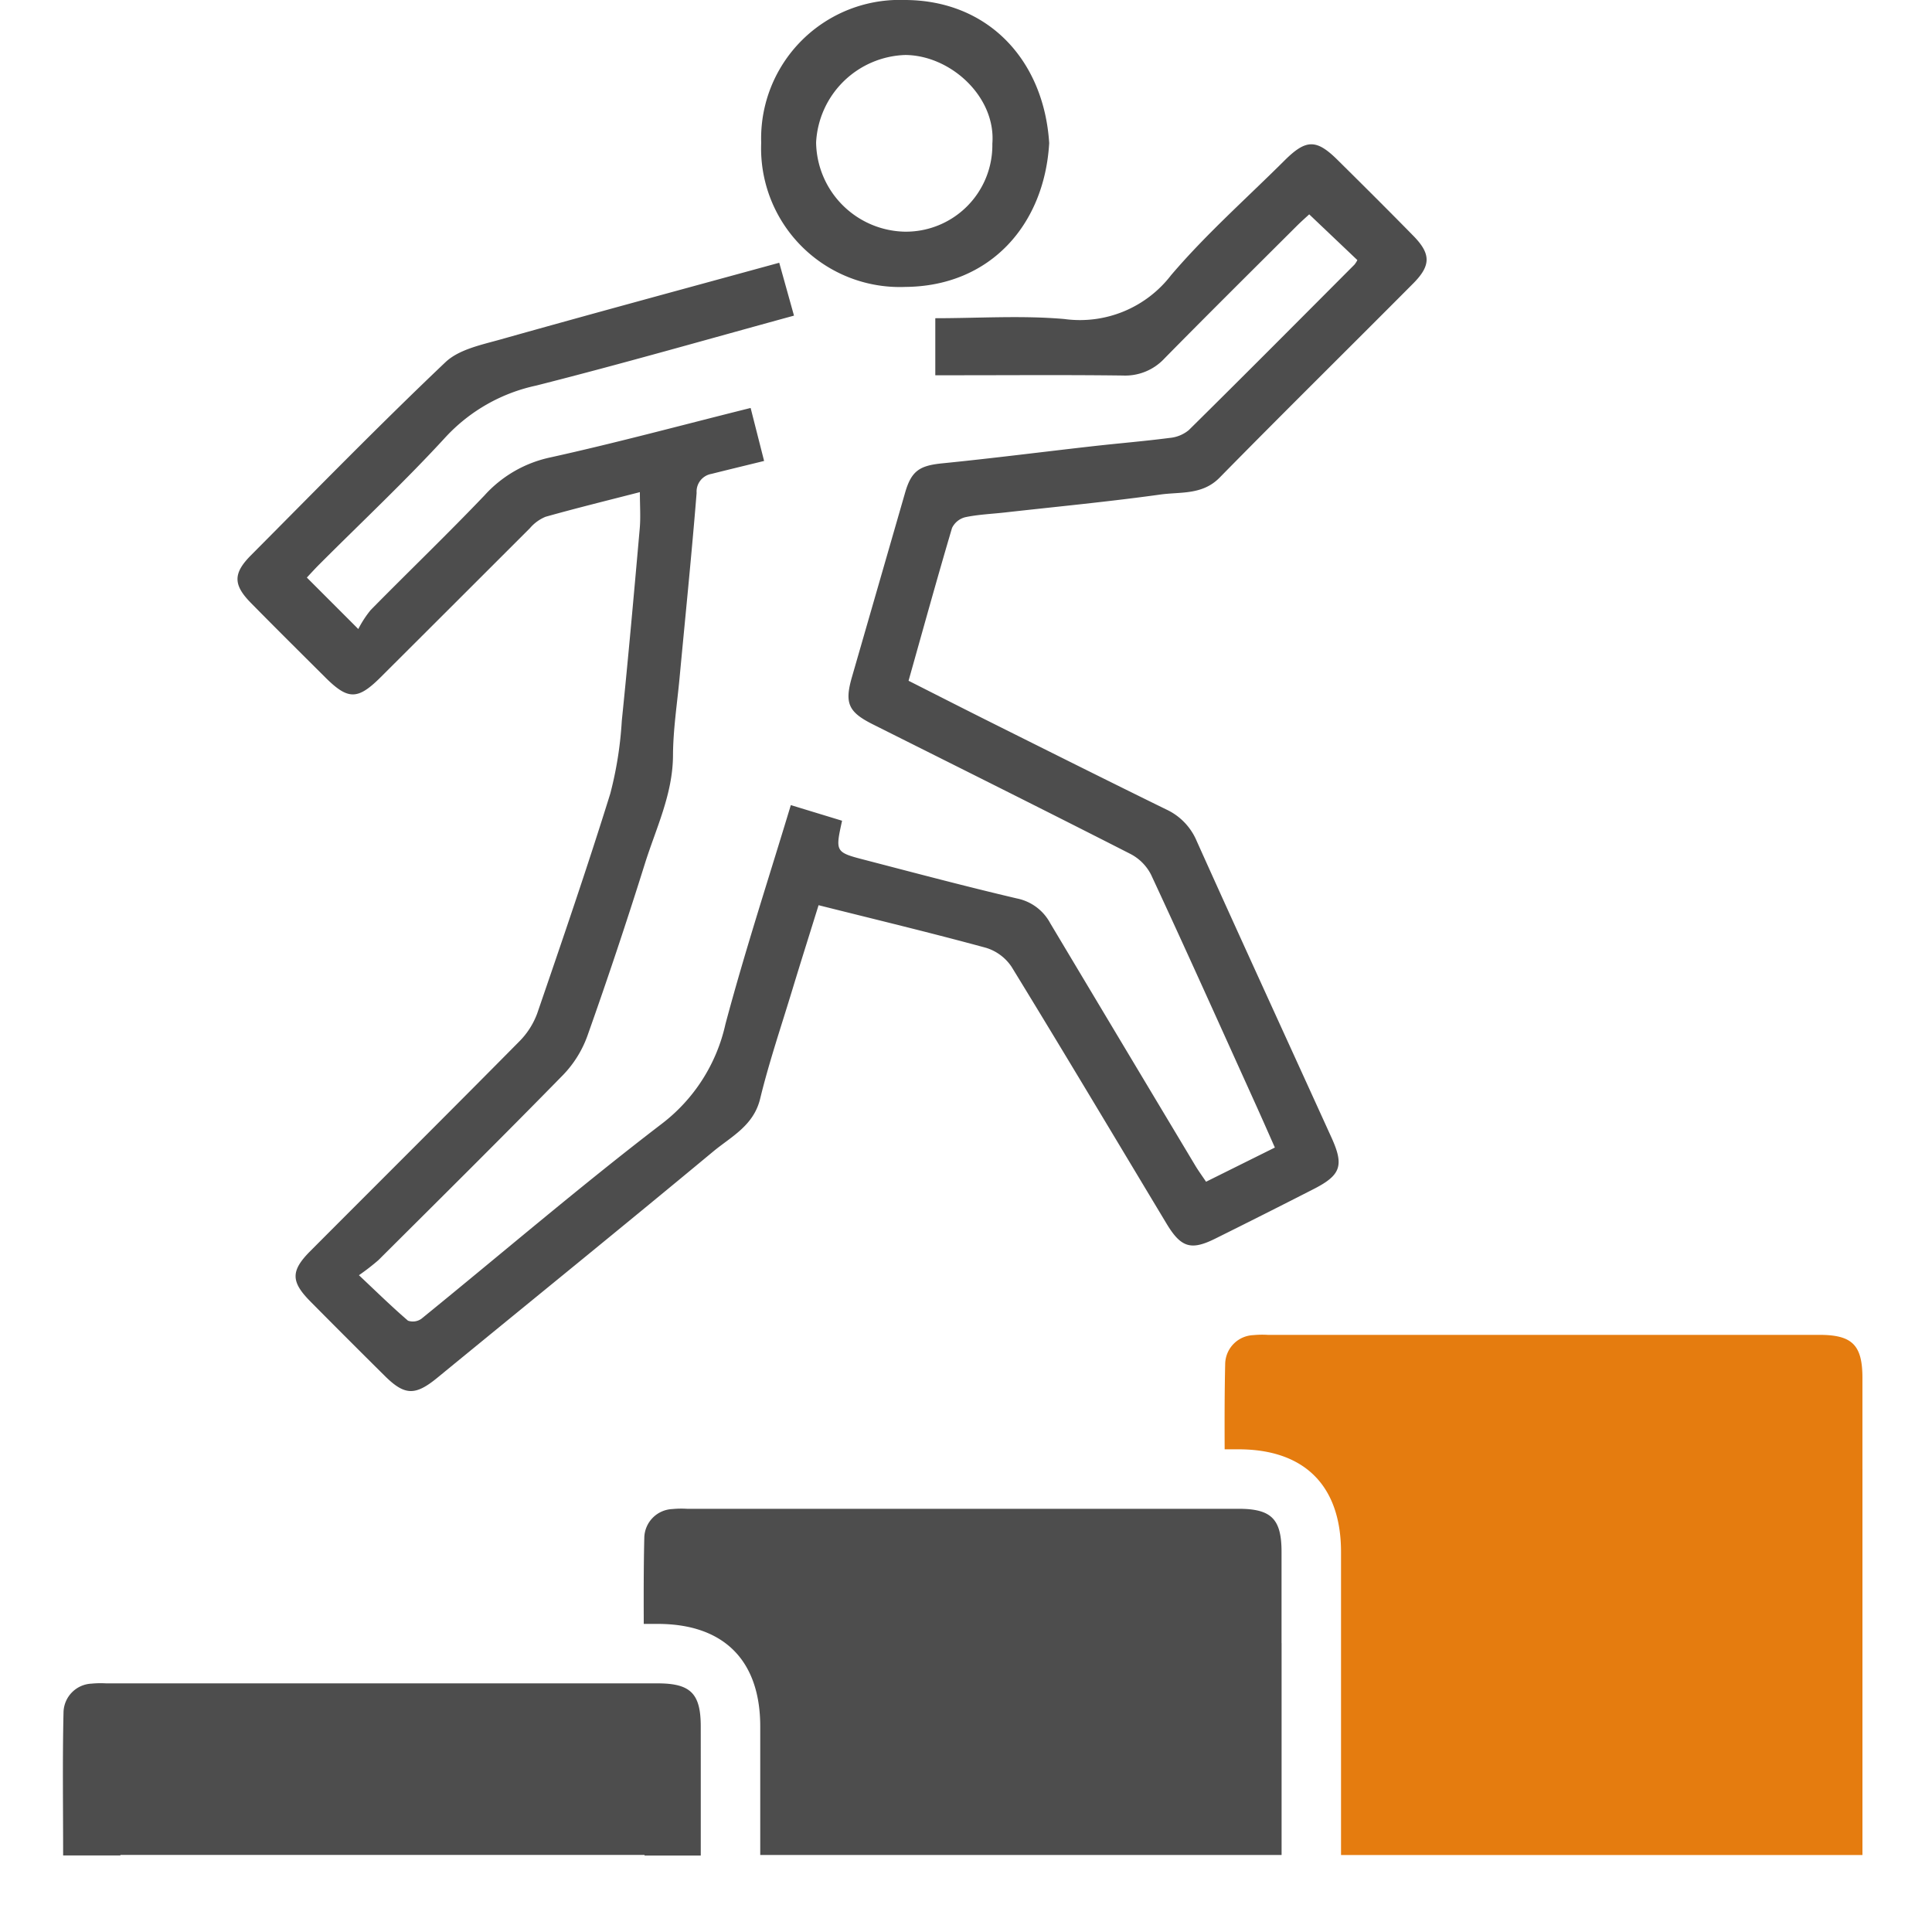
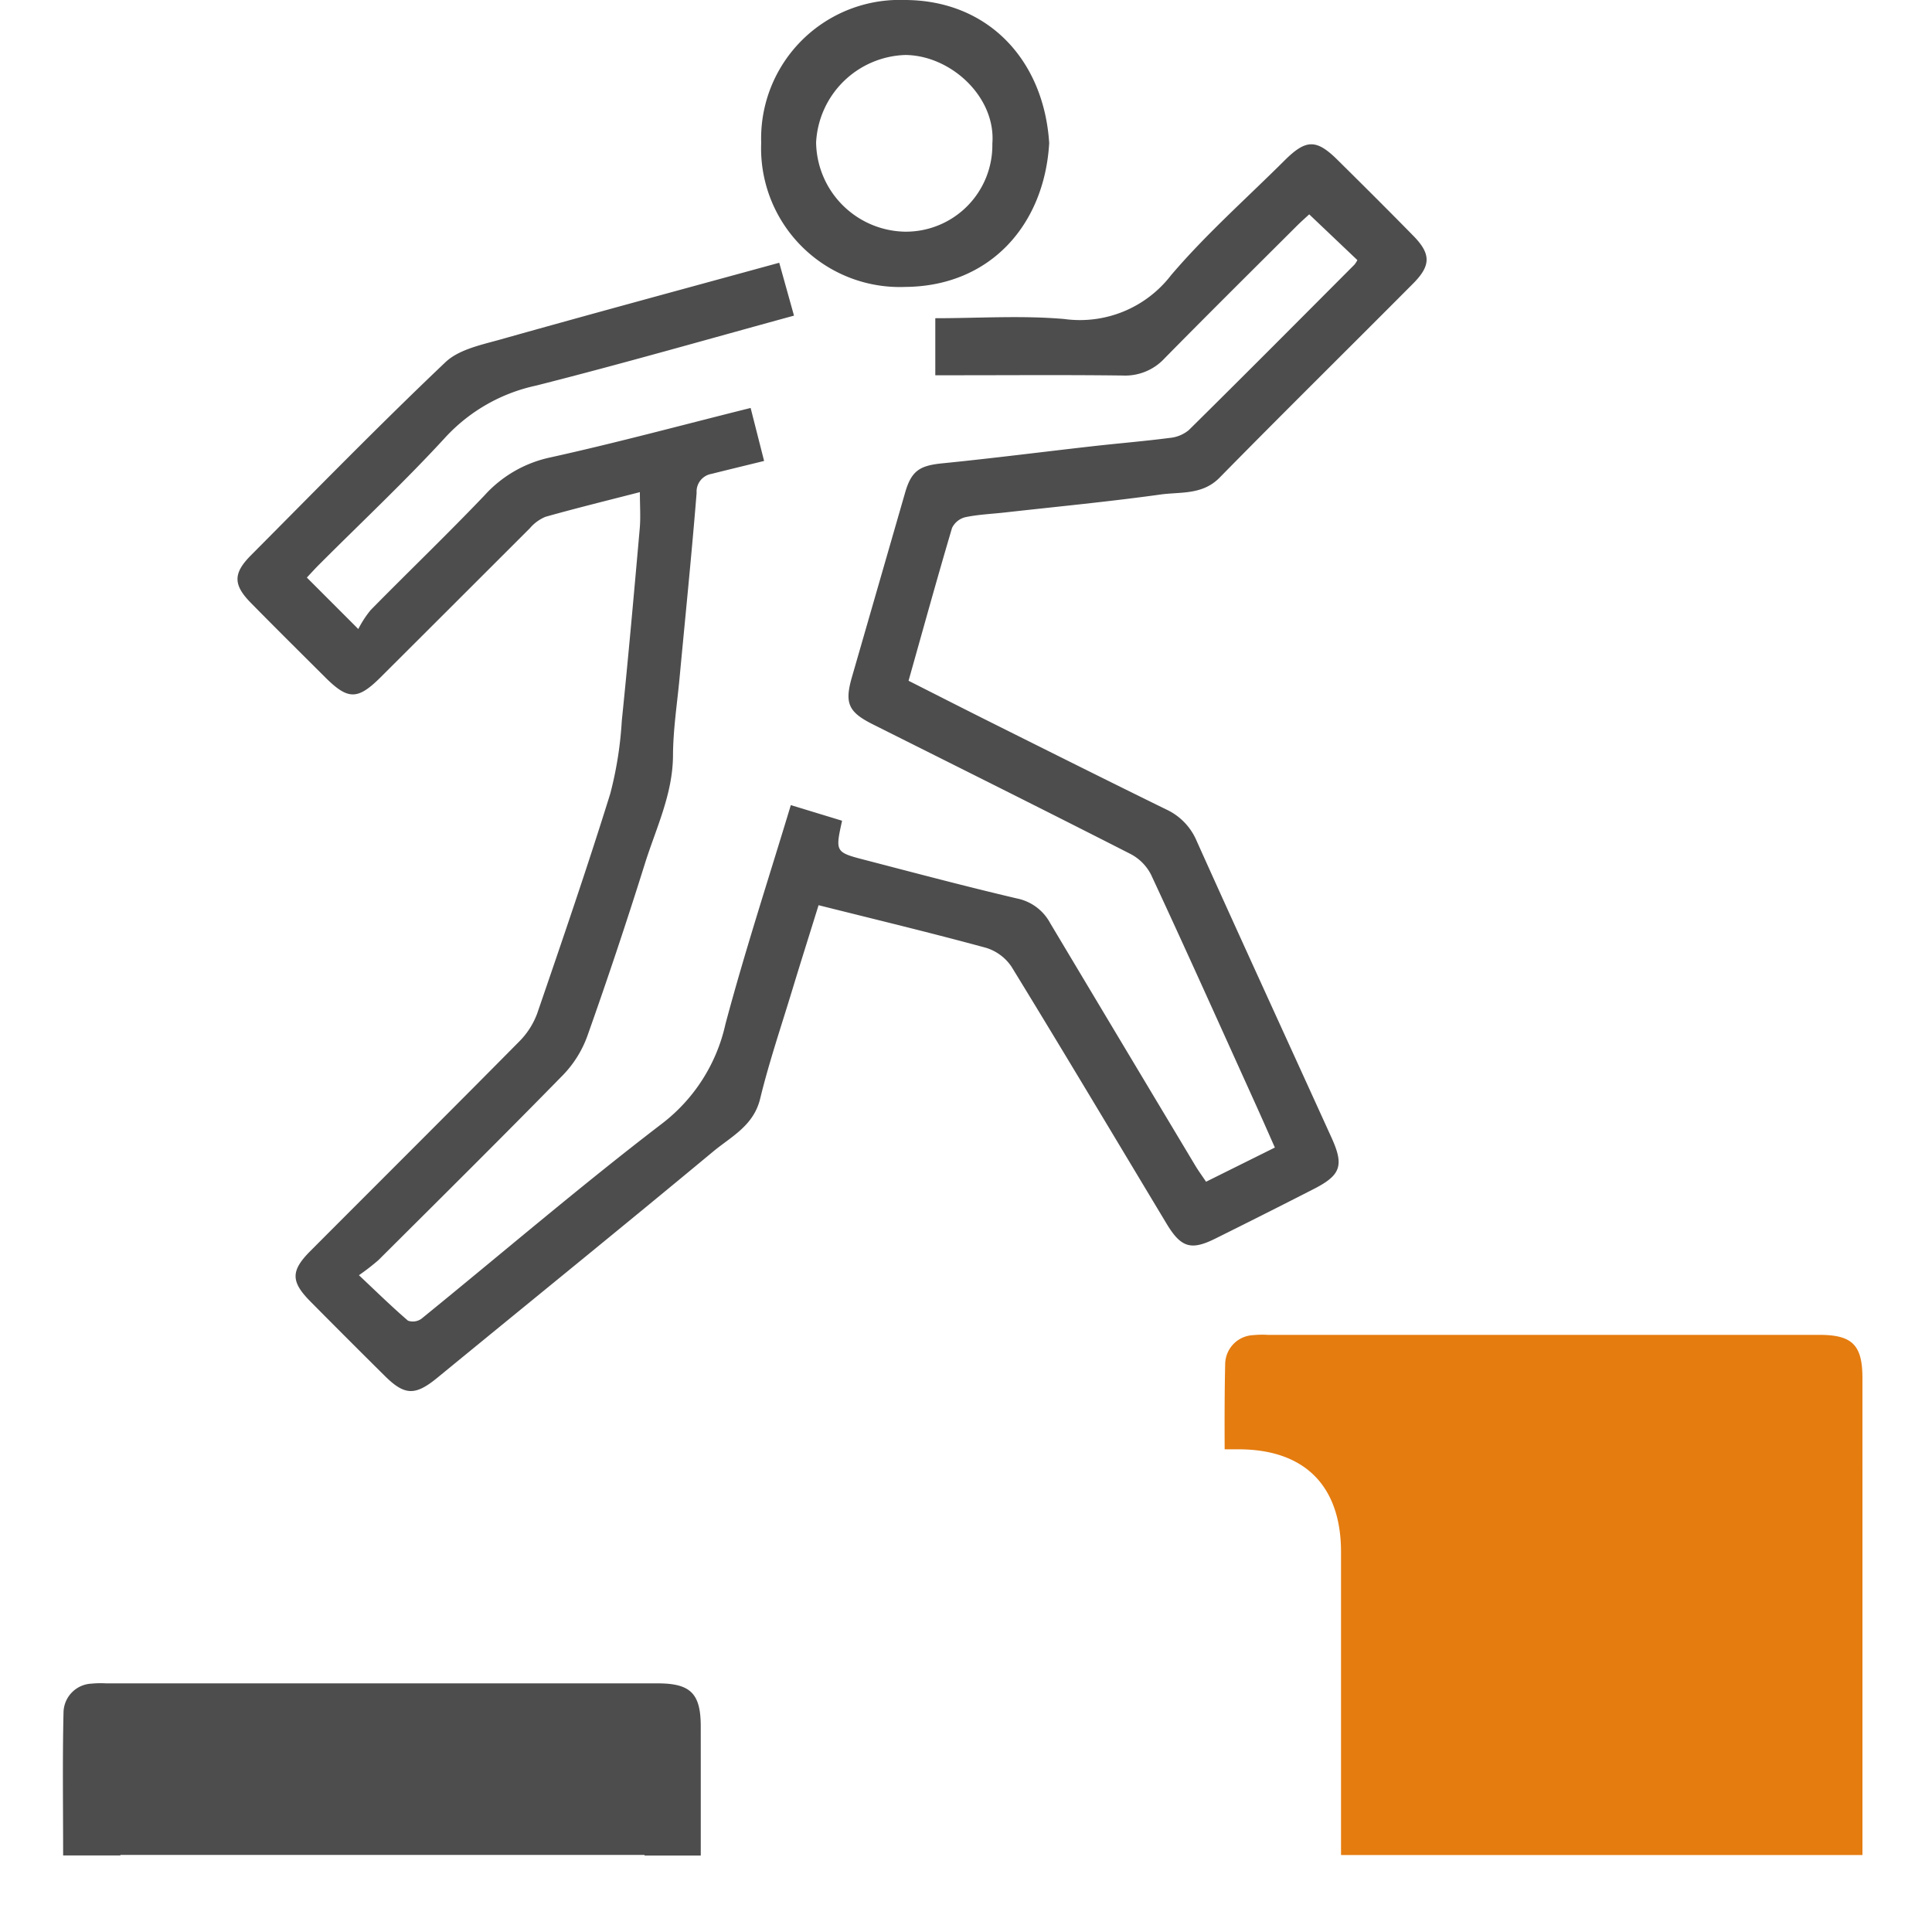
<svg xmlns="http://www.w3.org/2000/svg" id="clients_130" width="130" height="130" viewBox="0 0 130 130">
  <rect id="Rectangle_1538" data-name="Rectangle 1538" width="130" height="130" fill="none" />
  <g id="Group_18" data-name="Group 18">
    <path id="Path_9209" data-name="Path 9209" d="M64.959,34.8c.867-.182,1.764-.217,2.649-.316,3.5-.392,7-.725,10.481-1.209,1.35-.187,2.817.044,3.974-1.134,4.308-4.385,8.686-8.7,13.021-13.06,1.213-1.219,1.207-2,.011-3.219-1.681-1.716-3.385-3.409-5.093-5.1-1.431-1.416-2.121-1.4-3.566.034-2.567,2.557-5.3,4.975-7.64,7.724a7.734,7.734,0,0,1-7.18,2.946c-2.857-.25-5.753-.054-8.682-.054V25.25h1.259c3.786,0,7.573-.03,11.358.018a3.605,3.605,0,0,0,2.809-1.154c2.941-2.989,5.92-5.941,8.887-8.9.308-.307.636-.595.847-.791l3.24,3.078a1.716,1.716,0,0,1-.195.305c-3.708,3.719-7.41,7.444-11.147,11.134a2.34,2.34,0,0,1-1.283.526c-1.724.224-3.459.365-5.187.56-3.373.381-6.741.814-10.119,1.151-1.52.152-2.076.5-2.5,1.973q-1.789,6.208-3.58,12.416c-.505,1.752-.238,2.348,1.409,3.173,5.785,2.9,11.577,5.785,17.341,8.725a3.219,3.219,0,0,1,1.378,1.389C79.8,63.9,82.084,68.993,84.383,74.072c.461,1.017.911,2.039,1.4,3.144l-4.629,2.3c-.3-.441-.511-.733-.7-1.043q-4.9-8.174-9.789-16.357a3.267,3.267,0,0,0-2.233-1.66c-3.411-.8-6.8-1.7-10.187-2.581-2.049-.529-2.047-.539-1.584-2.65l-3.448-1.052c-1.492,4.942-3.082,9.8-4.4,14.739a11.585,11.585,0,0,1-4.276,6.7c-5.512,4.219-10.789,8.745-16.18,13.124a.991.991,0,0,1-.905.129c-1.066-.917-2.071-1.9-3.3-3.059a15.289,15.289,0,0,0,1.311-1.015c4.153-4.137,8.319-8.263,12.419-12.453a7.4,7.4,0,0,0,1.636-2.617q2.038-5.743,3.861-11.561c.752-2.408,1.894-4.708,1.906-7.336.008-1.735.278-3.469.441-5.2.389-4.152.813-8.3,1.148-12.458a1.208,1.208,0,0,1,1-1.279c1.126-.283,2.256-.555,3.541-.87l-.907-3.566C45.9,28.6,41.471,29.8,36.993,30.787a8.286,8.286,0,0,0-4.395,2.55c-2.5,2.618-5.117,5.131-7.658,7.713a7.192,7.192,0,0,0-.831,1.276l-3.462-3.463c.252-.267.544-.593.853-.9,2.848-2.852,5.794-5.614,8.514-8.583a11.619,11.619,0,0,1,6.066-3.436c5.772-1.461,11.5-3.106,17.346-4.706l-.993-3.558c-6.345,1.739-12.556,3.416-18.747,5.16-1.29.363-2.8.668-3.71,1.529C25.52,28.6,21.227,33,16.89,37.36c-1.213,1.219-1.208,1.988-.006,3.211,1.656,1.683,3.333,3.345,5.006,5.012,1.534,1.528,2.181,1.525,3.739-.029q5.014-5,10.025-10.011a2.768,2.768,0,0,1,1.058-.771c2.08-.585,4.18-1.1,6.344-1.657,0,.918.058,1.689-.01,2.449-.381,4.316-.766,8.632-1.207,12.941a25.09,25.09,0,0,1-.774,4.893c-1.543,4.959-3.228,9.874-4.915,14.787a5.235,5.235,0,0,1-1.217,1.9c-4.665,4.719-9.371,9.4-14.056,14.1-1.32,1.324-1.314,2.053.006,3.386q2.491,2.517,5.008,5.01c1.346,1.337,2.056,1.338,3.54.122C35.62,87.627,41.838,82.592,47.993,77.48c1.206-1,2.716-1.732,3.155-3.547.6-2.462,1.417-4.869,2.155-7.3.58-1.907,1.181-3.807,1.777-5.724,3.867.971,7.586,1.863,11.273,2.869a3.185,3.185,0,0,1,1.718,1.284c3.514,5.733,6.956,11.51,10.422,17.272.968,1.609,1.641,1.824,3.27,1.015q3.322-1.649,6.624-3.337c1.836-.937,2.064-1.579,1.207-3.465-3.026-6.658-6.079-13.3-9.078-19.973a4.083,4.083,0,0,0-2.045-2.109c-3.9-1.911-7.779-3.854-11.663-5.793-1.879-.938-3.749-1.892-5.673-2.865,1-3.551,1.932-6.927,2.926-10.284A1.351,1.351,0,0,1,64.959,34.8Z" fill="#4d4d4d" />
    <path id="Path_9210" data-name="Path 9210" d="M60.923,19.306c5.7-.044,9.353-4.175,9.675-9.675C70.244,4.057,66.5.01,60.881,0a9.321,9.321,0,0,0-9.662,9.613A9.333,9.333,0,0,0,60.923,19.306ZM60.916,3.7c3.074.024,6.107,2.836,5.857,5.968a5.82,5.82,0,0,1-5.883,5.921,6.094,6.094,0,0,1-5.976-6.008A6.21,6.21,0,0,1,60.916,3.7Z" fill="#4d4d4d" />
    <path id="Path_9211" data-name="Path 9211" d="M125.319,98.853c0-2.073,0-4.113,0-6.133,0-2.216-.683-2.9-2.9-2.9H85.305a6.354,6.354,0,0,0-.975.018,1.975,1.975,0,0,0-1.889,1.9c-.045,1.92-.044,3.849-.037,5.783h.931c4.445,0,6.895,2.449,6.9,6.9v20.4H125.32V98.853Z" fill="#e57c0f" />
-     <path id="Path_9212" data-name="Path 9212" d="M86.232,110.556c0-2.073,0-4.113,0-6.133,0-2.216-.683-2.9-2.9-2.9H46.218a6.354,6.354,0,0,0-.975.018,1.975,1.975,0,0,0-1.889,1.9c-.046,1.935-.044,3.878-.037,5.828h.938c4.445,0,6.9,2.45,6.9,6.9v8.648h35.08V110.556Z" fill="#4d4d4d" />
    <path id="Path_9213" data-name="Path 9213" d="M47.152,116.17c0-2.216-.683-2.9-2.9-2.9H7.139a6.354,6.354,0,0,0-.975.018,1.975,1.975,0,0,0-1.889,1.9c-.075,3.2-.027,6.405-.027,9.66H8.1v-.034H43.371v.042h3.782C47.153,121.866,47.154,119.018,47.152,116.17Z" fill="#4d4d4d" />
  </g>
</svg>